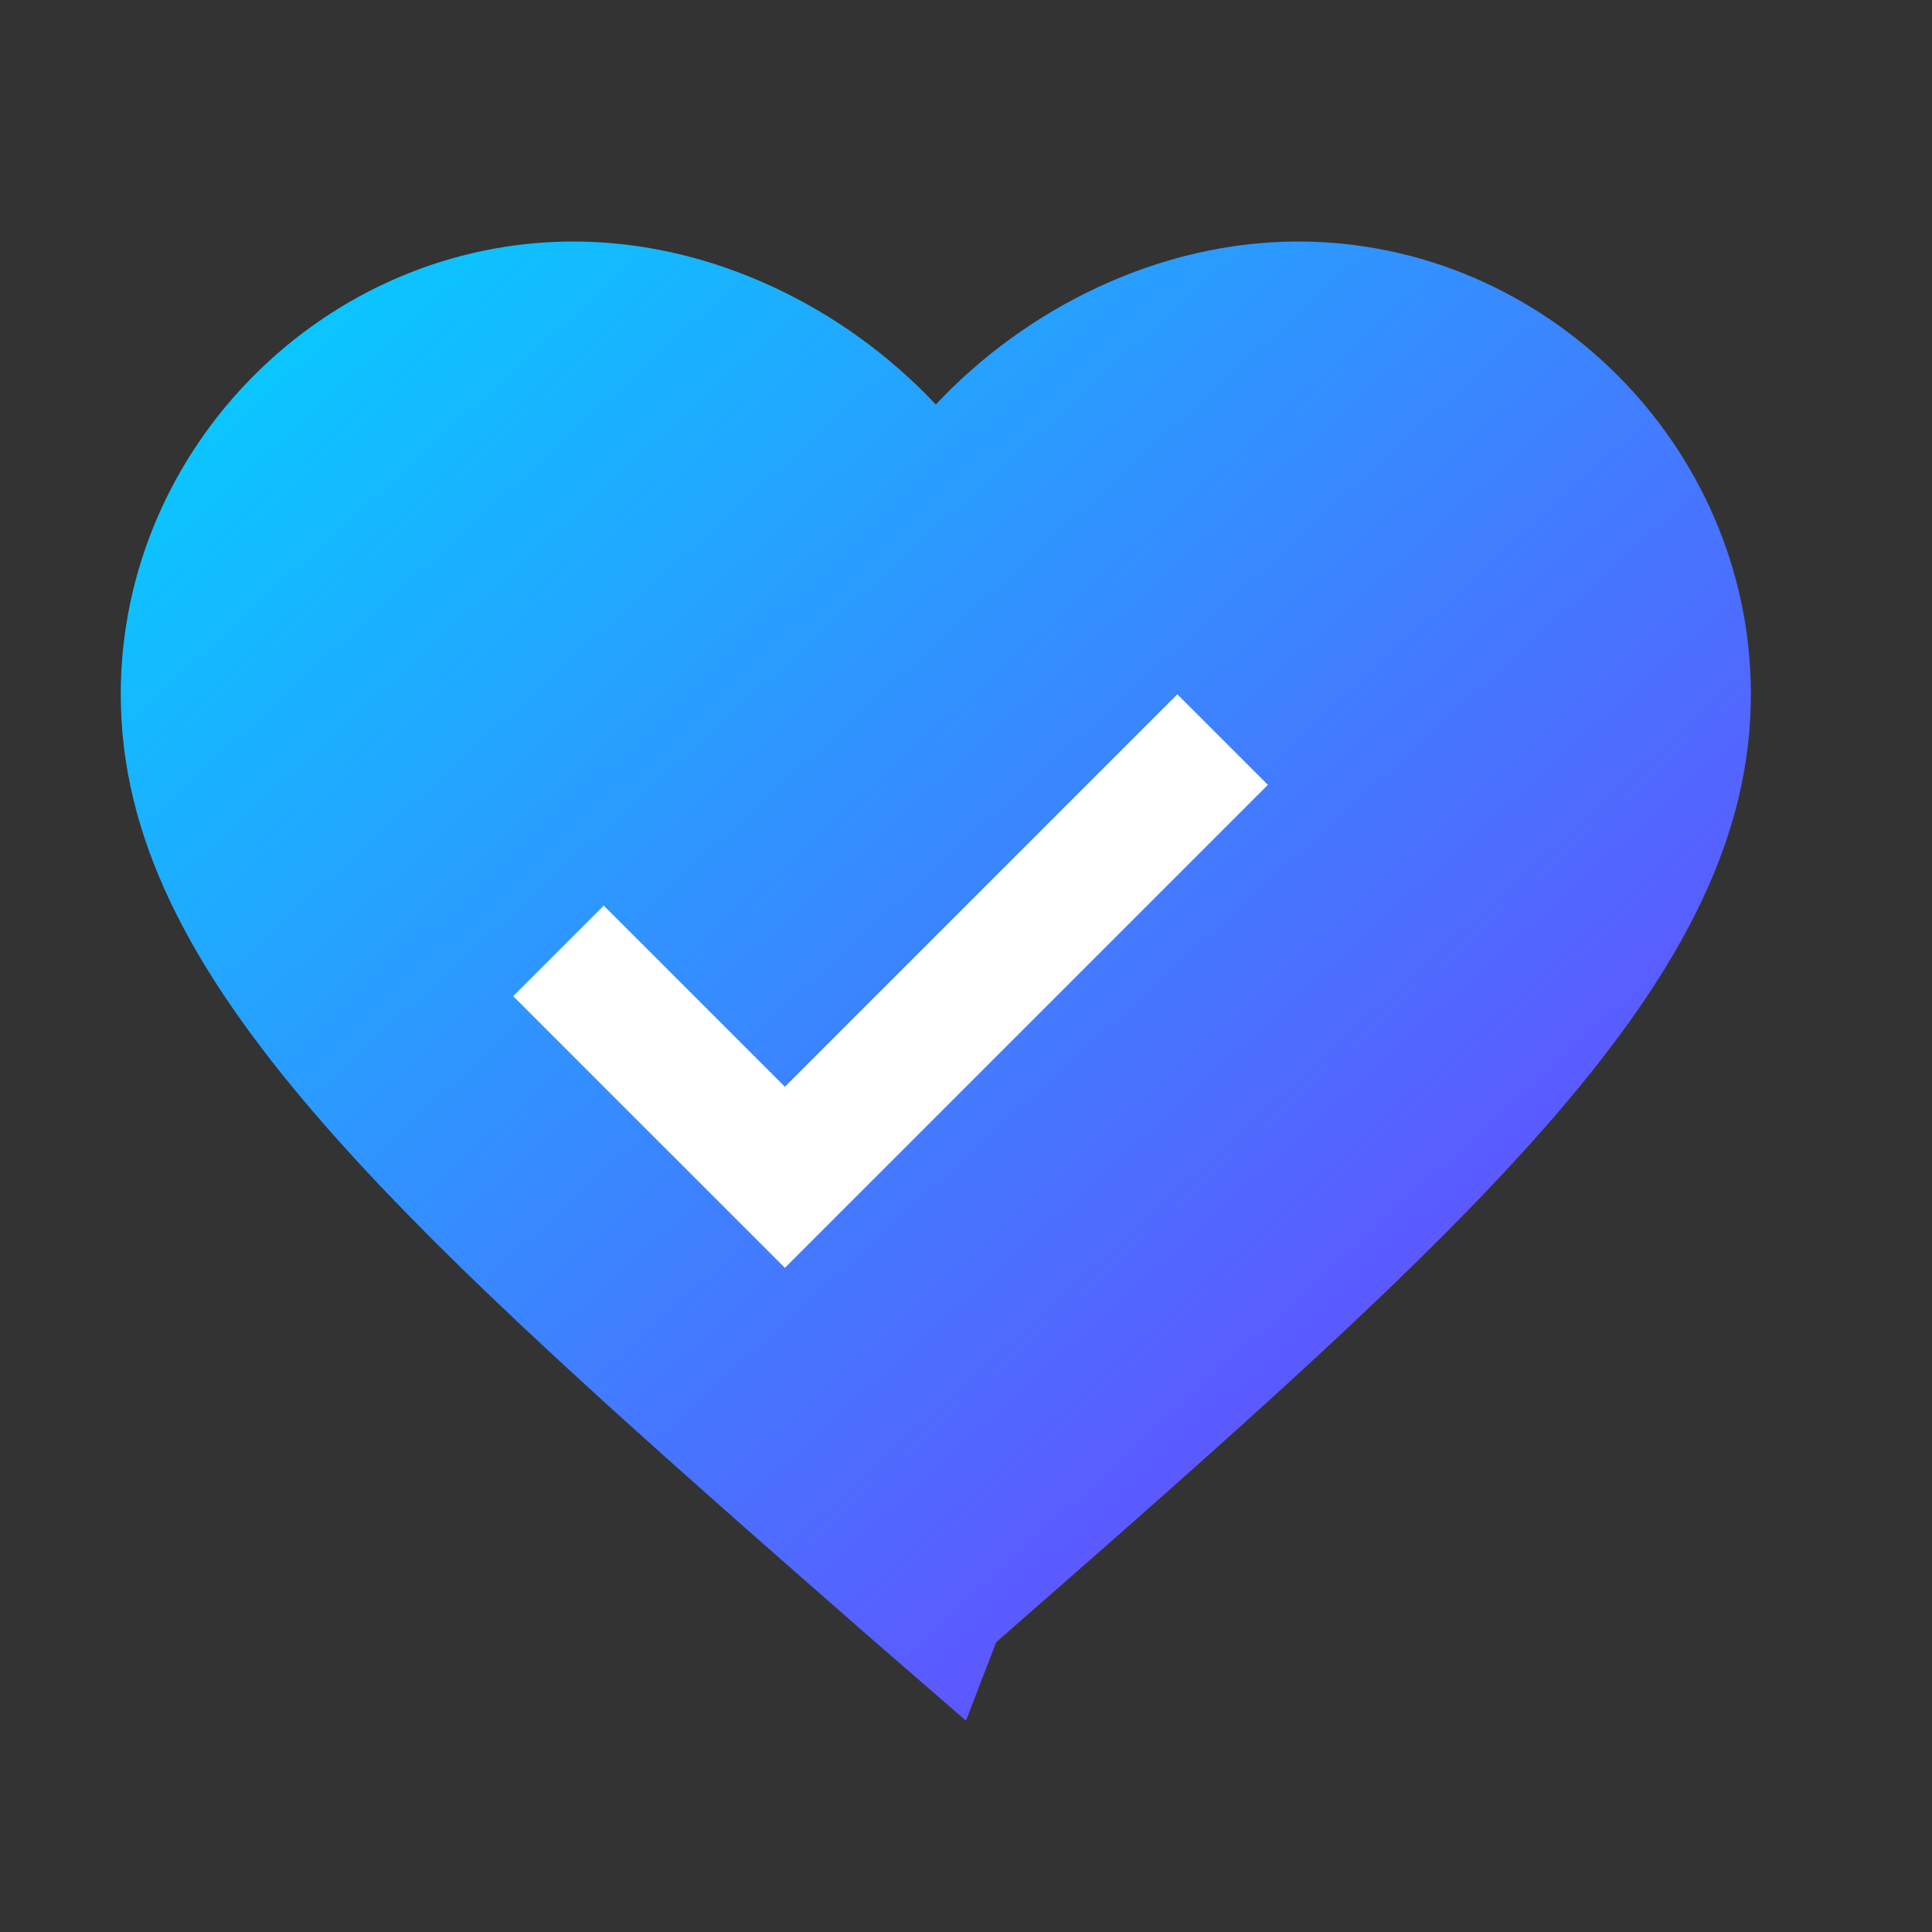
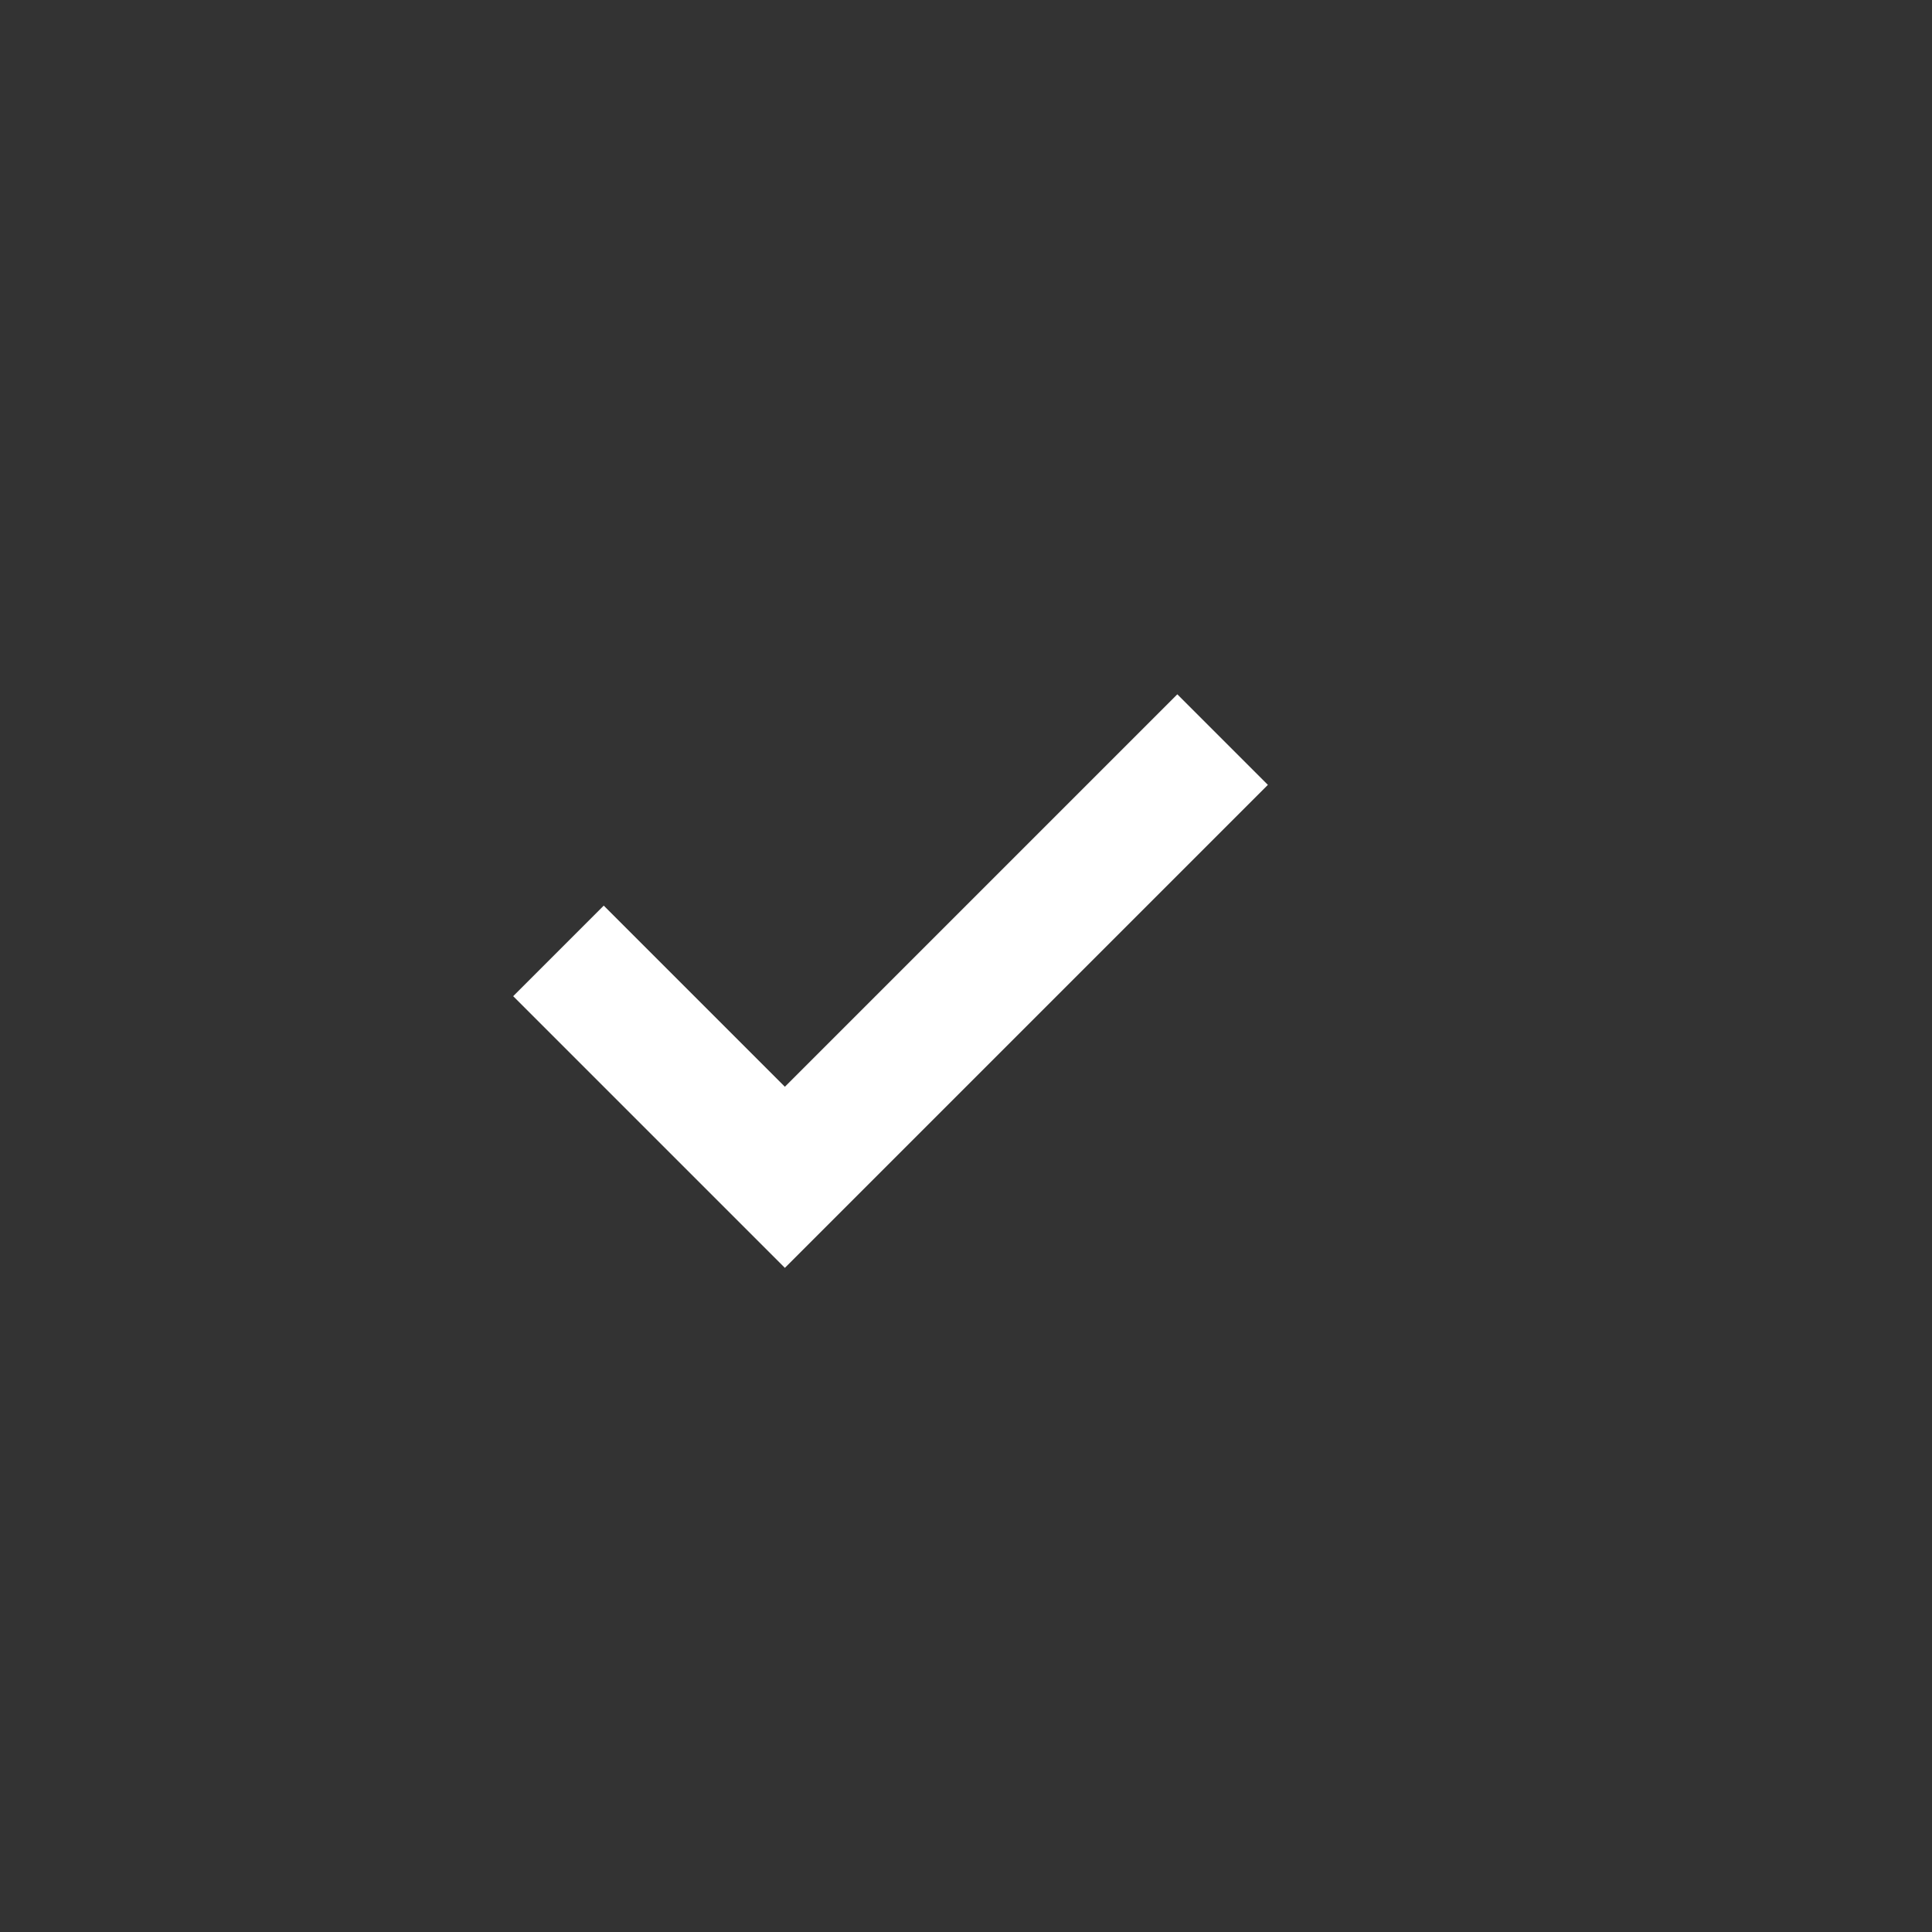
<svg xmlns="http://www.w3.org/2000/svg" viewBox="0 0 32 32">
  <rect x="0" y="0" width="32" height="32" fill="#333333" stroke="none" />
  <defs>
    <linearGradient id="heartGradient" x1="0%" y1="0%" x2="100%" y2="100%">
      <stop offset="0%" style="stop-color:#00D4FF;stop-opacity:1" />
      <stop offset="100%" style="stop-color:#7B2FFF;stop-opacity:1" />
    </linearGradient>
  </defs>
-   <path d="M16 28.5l-1.5-1.3C6.5 20.2 2 16.2 2 11.5 2 7.4 5.4 4 9.5 4c2.3 0 4.5 1.1 6 2.7C17 5.1 19.2 4 21.5 4 25.6 4 29 7.4 29 11.5c0 4.7-4.5 8.7-12.5 15.7L16 28.5z" fill="url(#heartGradient)" />
  <path d="M13 18l-3-3-1.5 1.5L13 21l8-8-1.5-1.5L13 18z" fill="white" />
</svg>